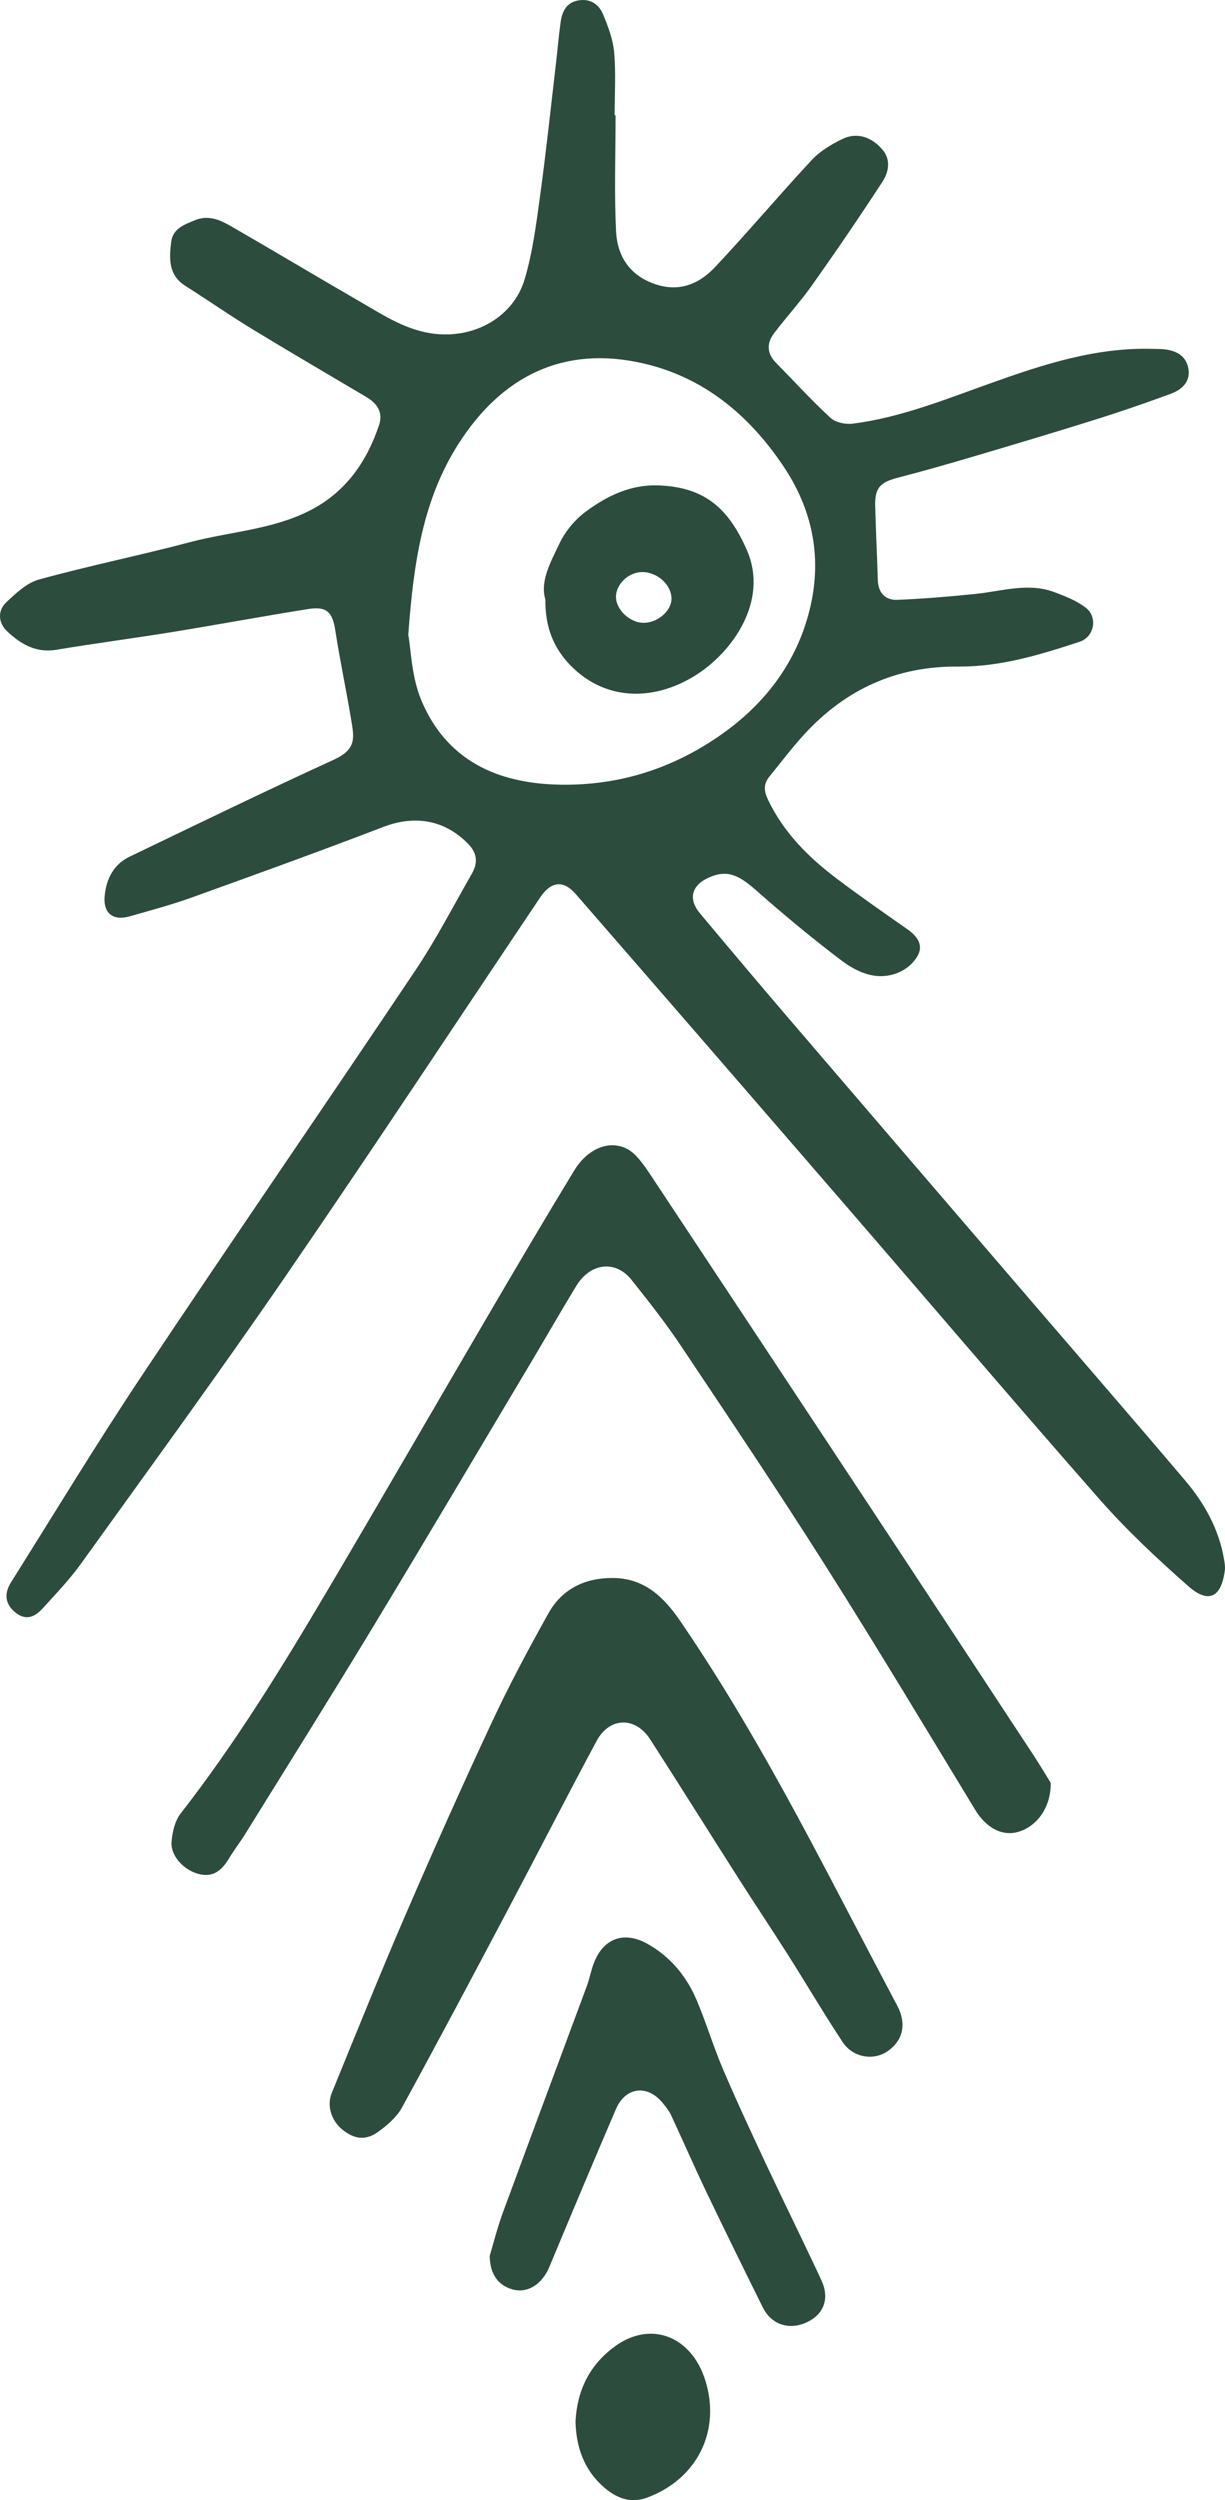
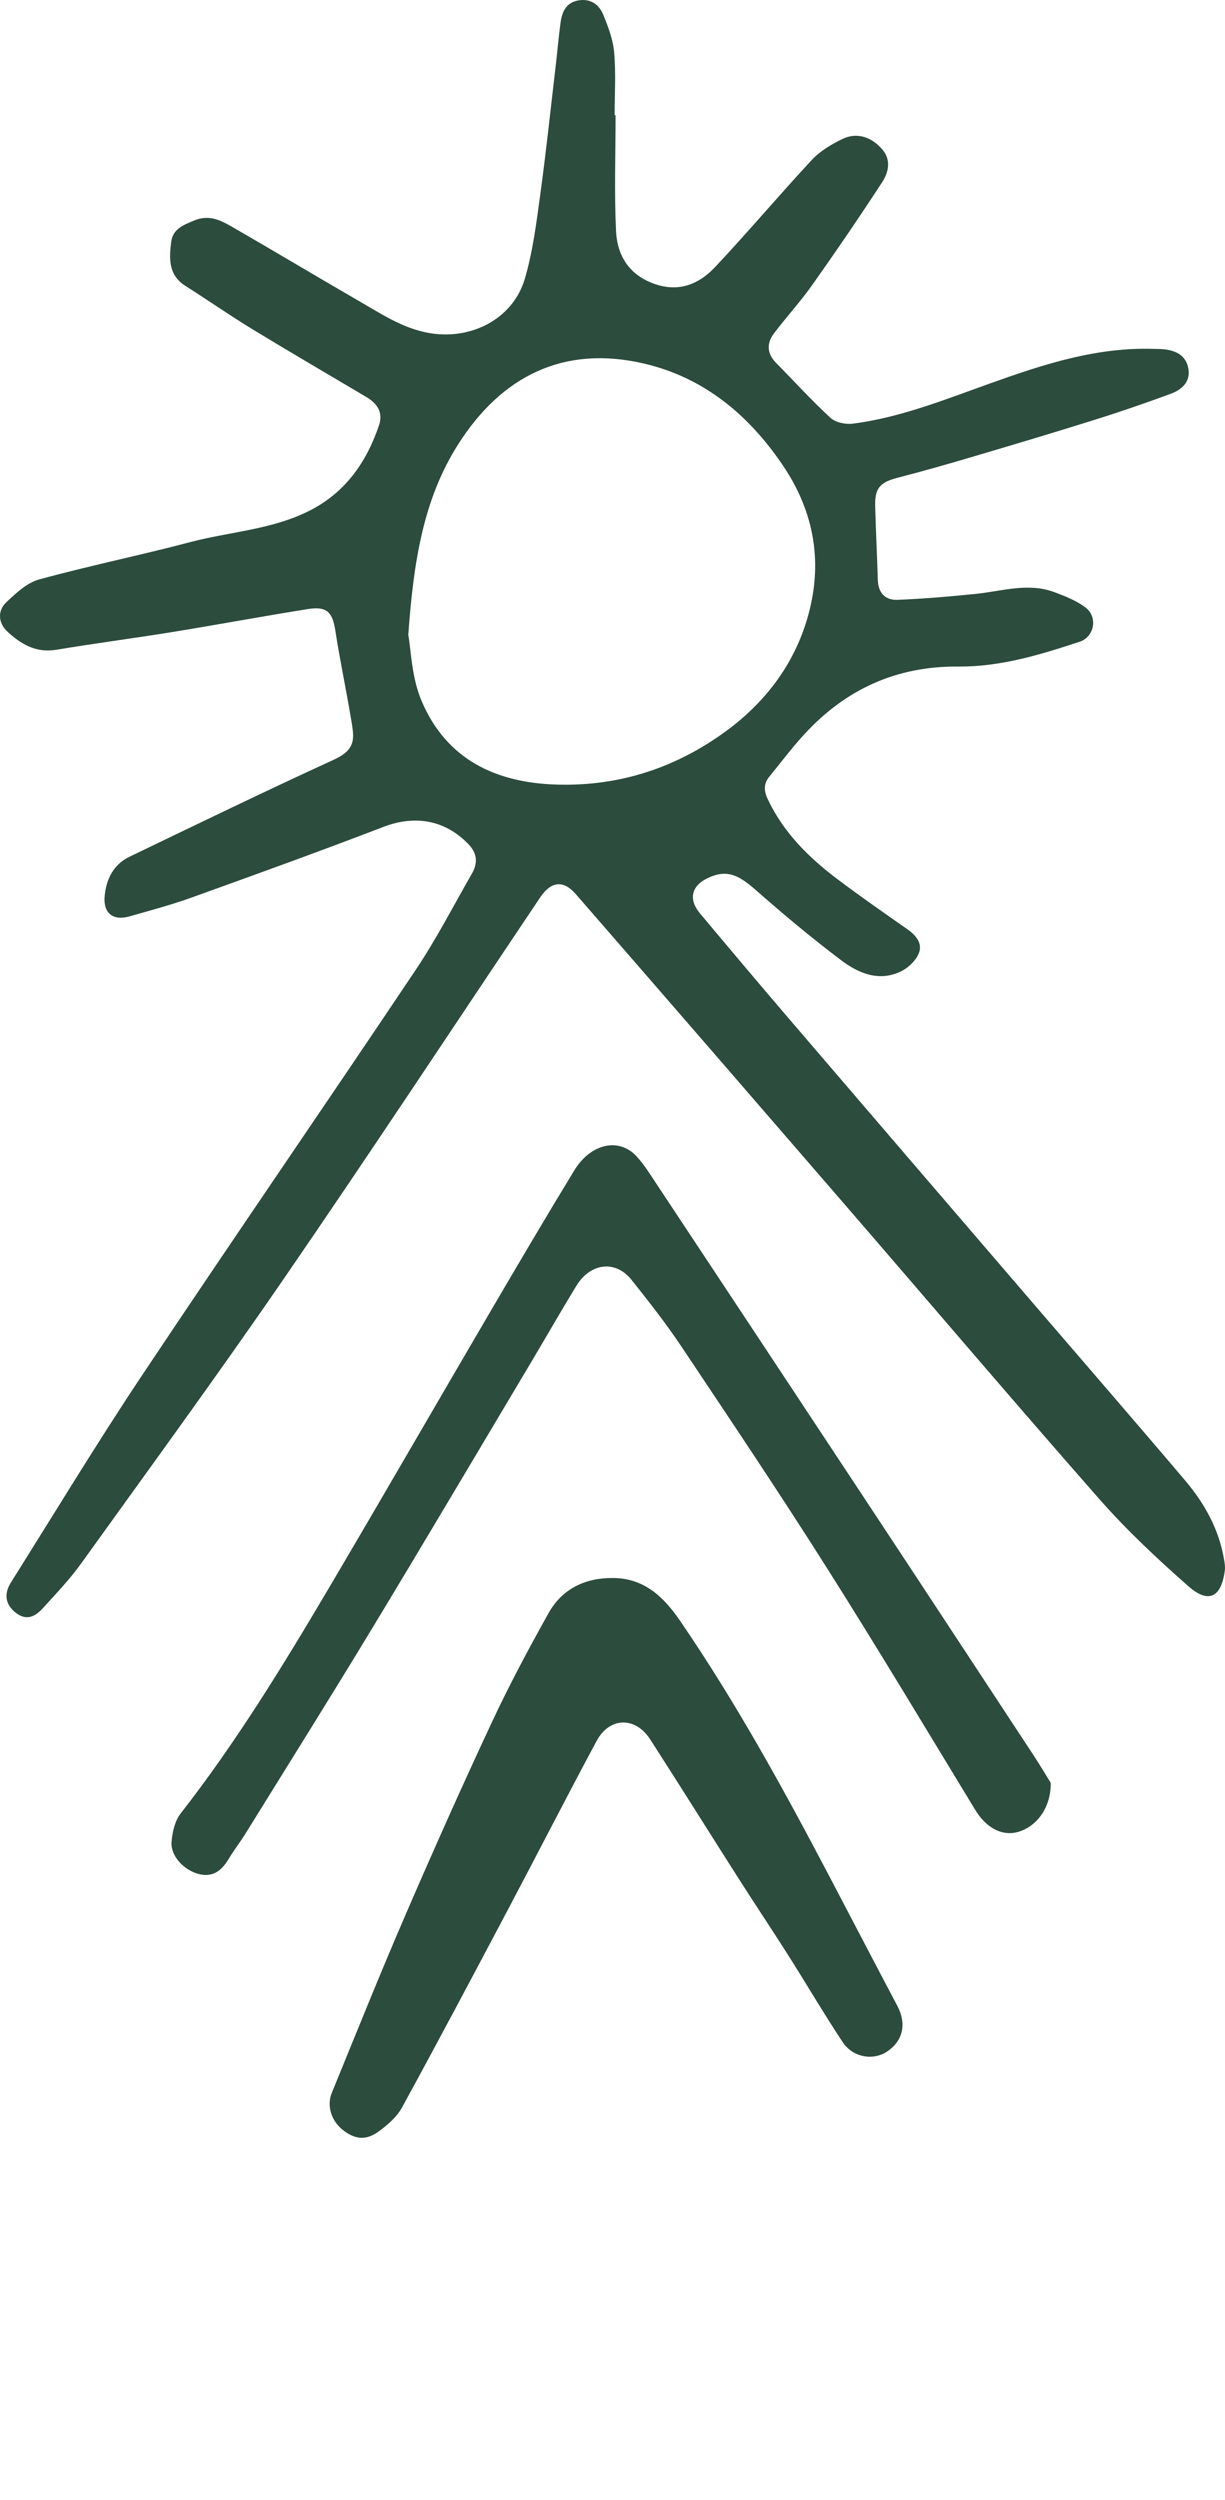
<svg xmlns="http://www.w3.org/2000/svg" width="302" height="616" viewBox="0 0 302 616" fill="none">
  <path d="M151.76 28.339C151.76 37.886 151.414 47.447 151.876 56.979C152.178 63.151 155.264 67.939 161.667 70.059C167.609 72.02 172.44 69.886 176.276 65.819C184.395 57.196 192.038 48.111 200.113 39.429C202.161 37.223 204.973 35.55 207.728 34.223C211.232 32.536 214.909 33.704 217.592 36.92C219.726 39.472 219.048 42.472 217.534 44.808C211.924 53.417 206.127 61.911 200.186 70.29C197.287 74.385 193.869 78.092 190.841 82.101C188.981 84.538 189.024 87.061 191.302 89.383C195.773 93.926 200.07 98.641 204.742 102.953C205.997 104.107 208.478 104.612 210.266 104.381C222.019 102.867 232.964 98.439 244.039 94.488C257.162 89.787 270.358 85.461 284.577 85.965C285.37 85.994 286.149 85.965 286.942 86.052C289.999 86.369 292.465 87.667 292.984 90.897C293.503 94.084 291.34 96.017 288.687 96.997C282.486 99.29 276.241 101.439 269.939 103.415C259.902 106.558 249.837 109.572 239.756 112.543C233.642 114.36 227.499 116.105 221.312 117.706C216.957 118.831 215.645 120.23 215.76 124.729C215.919 130.8 216.236 136.857 216.409 142.928C216.51 146.115 218.298 147.903 221.225 147.788C227.7 147.528 234.161 146.98 240.607 146.317C247.039 145.654 253.456 143.49 259.902 145.884C262.585 146.879 265.383 147.99 267.632 149.691C270.704 152.028 269.81 156.916 266.176 158.113C256.47 161.315 246.621 164.314 236.324 164.228C220.981 164.084 208.449 169.837 198.224 180.985C195.21 184.273 192.514 187.864 189.687 191.325C188.274 193.069 188.259 194.742 189.269 196.891C193.177 205.169 199.421 211.326 206.559 216.691C212.184 220.931 217.981 224.94 223.749 228.992C225.869 230.477 227.499 232.482 226.504 234.905C225.768 236.693 223.951 238.438 222.177 239.303C216.741 241.971 211.665 239.822 207.396 236.606C200.085 231.097 193.047 225.214 186.168 219.157C181.77 215.292 178.9 214.254 174.502 216.331C170.464 218.234 169.656 221.551 172.555 225.026C179.664 233.52 186.803 242 194.013 250.422C214.26 274.057 234.55 297.65 254.826 321.257C267.3 335.779 279.847 350.229 292.22 364.823C296.979 370.447 300.512 376.806 301.766 384.204C301.911 385.069 302.069 385.993 301.968 386.843C301.132 393.564 297.959 395.236 292.941 390.795C285.327 384.089 277.857 377.109 271.151 369.495C250.01 345.47 229.272 321.07 208.333 296.857C186.226 271.289 164.104 245.749 141.91 220.253C138.853 216.749 135.825 217.167 133.186 221.089C112.218 252.311 91.509 283.719 70.21 314.71C53.871 338.49 36.84 361.794 19.996 385.228C17.199 389.122 13.839 392.626 10.608 396.188C8.748 398.25 6.556 399.476 3.845 397.327C1.408 395.395 0.845 392.814 2.706 389.872C13.42 372.826 23.861 355.593 35.023 338.851C57.303 305.452 80.088 272.385 102.441 239.029C107.546 231.415 111.756 223.224 116.328 215.263C117.813 212.682 117.712 210.288 115.463 207.966C109.694 202.01 102.311 200.756 94.538 203.727C78.877 209.74 63.1 215.436 47.309 221.118C42.262 222.935 37.071 224.32 31.908 225.791C27.885 226.93 25.433 225.012 25.794 220.844C26.169 216.605 27.971 212.985 31.965 211.067C48.679 203.034 65.364 194.93 82.222 187.215C87.976 184.59 87.327 181.792 86.549 177.163C85.337 169.881 83.794 162.656 82.67 155.373C81.977 150.86 80.607 149.331 76.007 150.052C64.831 151.826 53.698 153.902 42.522 155.719C33.004 157.262 23.428 158.503 13.91 160.089C8.892 160.925 5.186 158.733 1.811 155.604C-0.424 153.527 -0.683 150.499 1.552 148.394C3.931 146.144 6.642 143.591 9.642 142.769C21.957 139.395 34.489 136.842 46.834 133.583C56.654 130.988 67.037 130.526 76.31 125.825C85.15 121.34 90.356 113.899 93.442 104.77C94.523 101.569 92.952 99.377 90.269 97.791C80.939 92.253 71.565 86.802 62.307 81.163C56.669 77.731 51.246 73.953 45.68 70.42C41.469 67.752 41.7 63.642 42.204 59.604C42.608 56.359 45.319 55.379 48.031 54.268C51.448 52.884 54.246 54.182 56.957 55.739C67.629 61.883 78.185 68.213 88.842 74.371C94.725 77.774 100.407 81.582 107.546 82.288C117.237 83.254 126.624 78.048 129.379 68.704C131.326 62.099 132.205 55.133 133.143 48.284C134.628 37.497 135.767 26.667 137.036 15.865C137.44 12.404 137.729 8.929 138.205 5.482C138.565 2.915 139.574 0.666 142.502 0.118C145.516 -0.445 147.665 1.055 148.717 3.622C149.943 6.607 151.14 9.765 151.414 12.924C151.861 18.057 151.529 23.249 151.529 28.412C151.587 28.412 151.645 28.412 151.702 28.412L151.76 28.339ZM100.667 156.484C101.316 159.988 101.446 166.78 103.883 172.577C109.997 187.114 122.226 192.911 137.44 193.315C152.914 193.733 166.873 189.075 179.189 179.99C189.673 172.246 197.013 161.906 199.868 149.1C202.594 136.871 200.186 125.334 193.076 114.778C184.64 102.247 173.55 93.032 158.798 89.585C138.969 84.942 123.611 92.671 112.91 109.544C104.46 122.883 101.965 138.01 100.652 156.484H100.667Z" fill="#2C4C3D" />
  <path d="M259.037 439.307C259.095 445.551 255.417 450.166 250.846 451.391C246.895 452.444 243.044 450.238 240.42 445.926C228.22 425.866 216.149 405.72 203.574 385.877C191.965 367.548 179.852 349.522 167.796 331.482C164.076 325.901 159.879 320.623 155.711 315.359C151.789 310.413 145.588 311.09 142.084 316.815C138.464 322.728 135.032 328.756 131.484 334.712C118.246 356.906 105.094 379.157 91.711 401.264C81.458 418.195 70.931 434.966 60.504 451.795C59.206 453.886 57.678 455.833 56.423 457.938C54.635 460.924 52.414 462.726 48.708 461.645C45.262 460.635 42.075 457.29 42.291 453.901C42.45 451.478 43.099 448.666 44.541 446.806C58.125 429.385 69.647 410.609 80.852 391.646C94.235 369.019 107.358 346.234 120.654 323.55C127.547 311.783 134.469 300.03 141.564 288.392C145.631 281.715 152.596 280.201 156.923 284.887C158.653 286.762 160.038 288.969 161.465 291.117C178.77 317.234 196.061 343.35 213.323 369.481C227.196 390.477 241.011 411.503 254.841 432.529C256.571 435.168 258.172 437.893 259.052 439.292L259.037 439.307Z" fill="#2C4C3D" />
  <path d="M150.895 388.79C158.754 388.747 163.614 393.419 167.695 399.389C181.424 419.434 193.105 440.691 204.396 462.164C210.006 472.835 215.572 483.535 221.211 494.192C223.533 498.576 222.682 502.759 218.759 505.426C215.327 507.763 210.28 506.97 207.756 503.162C203.07 496.096 198.786 488.77 194.244 481.618C190.235 475.301 186.067 469.086 182.044 462.769C174.761 451.363 167.594 439.883 160.268 428.52C156.634 422.896 150.275 423.025 147.102 428.909C139.69 442.695 132.566 456.641 125.24 470.47C116.602 486.78 107.964 503.076 99.095 519.27C97.811 521.607 95.533 523.568 93.341 525.169C90.168 527.476 87.428 527.115 84.414 524.707C81.703 522.53 80.492 518.809 81.804 515.636C87.818 500.941 93.73 486.203 100.032 471.638C106.911 455.732 113.977 439.898 121.318 424.208C125.572 415.123 130.316 406.239 135.219 397.472C138.536 391.53 144.146 388.79 150.895 388.79Z" fill="#2C4C3D" />
-   <path d="M120.712 555.871C121.592 552.943 122.558 549.006 123.942 545.243C130.807 526.568 137.786 507.936 144.694 489.275C145.386 487.386 145.718 485.367 146.468 483.507C148.891 477.421 154.01 475.748 159.706 478.979C165.402 482.209 169.325 487.025 171.805 492.938C174.142 498.476 175.872 504.273 178.237 509.811C181.655 517.814 185.347 525.702 189.038 533.591C193.466 543.022 198.095 552.352 202.493 561.798C204.598 566.326 203.099 570.22 198.917 572.167C194.59 574.185 190.177 572.787 188.058 568.518C183.342 559.029 178.67 549.511 174.084 539.95C171.099 533.691 168.33 527.332 165.402 521.059C164.941 520.064 164.191 519.17 163.499 518.29C159.706 513.502 154.226 514.094 151.832 519.689C146.28 532.61 140.843 545.574 135.421 558.553C133.748 562.562 130.403 564.898 126.942 564.206C123.164 563.442 120.813 560.673 120.726 555.9L120.712 555.871Z" fill="#2C4C3D" />
-   <path d="M141.882 596.595C142.285 588.909 145.342 582.708 151.515 578.166C160.297 571.691 170.392 575.455 173.867 586.443C177.79 598.889 171.92 610.786 159.533 615.372C155.365 616.915 151.846 615.444 148.731 612.689C143.9 608.392 142.026 602.811 141.882 596.595Z" fill="#2C4C3D" />
-   <path d="M134.454 147.716C133.084 143.245 135.724 138.544 137.887 133.987C139.314 130.973 141.694 128.074 144.376 126.084C149.611 122.191 155.48 119.335 162.33 119.595C173.449 120.013 179.476 124.931 184.12 135.516C189.614 148.062 180.529 160.81 171.286 166.506C160.513 173.14 148.717 172.332 140.554 163.853C136.56 159.7 134.368 154.638 134.454 147.716ZM158.307 140.952C154.903 140.952 151.731 144.038 151.861 147.254C151.976 150.34 155.394 153.47 158.653 153.455C162.171 153.455 165.575 150.485 165.546 147.456C165.503 144.053 162.056 140.952 158.307 140.938V140.952Z" fill="#2C4C3D" />
</svg>